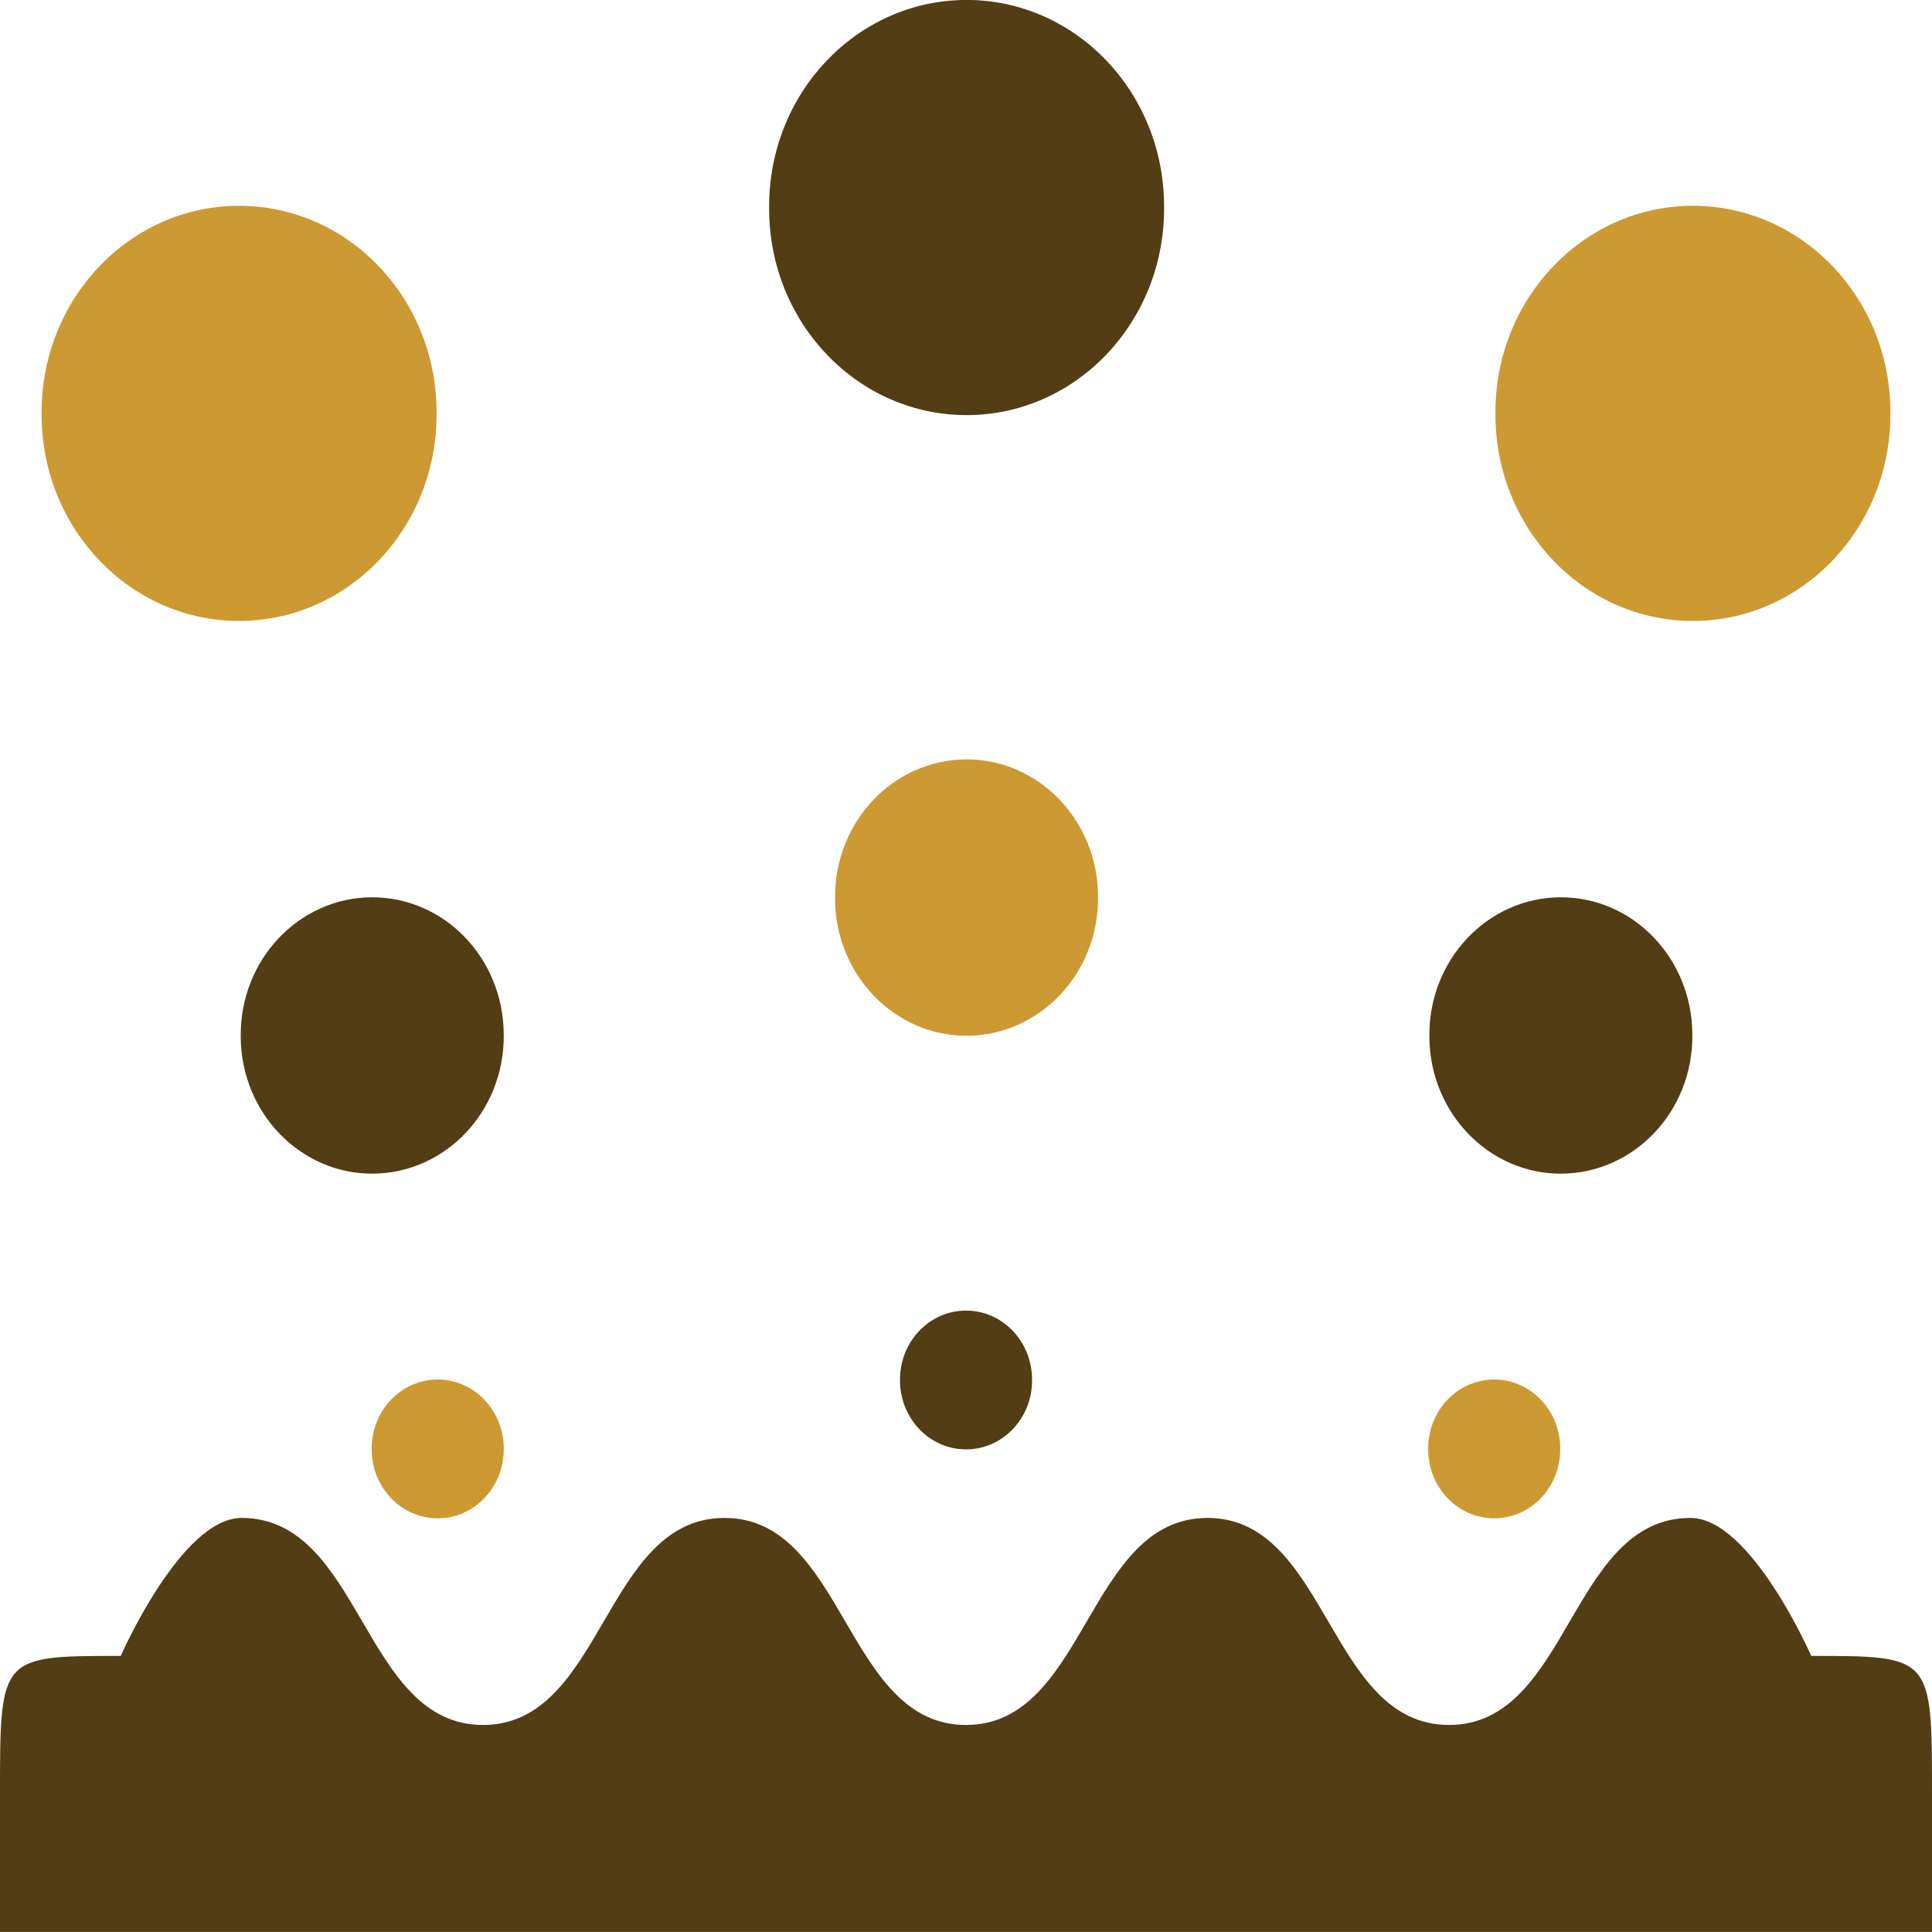
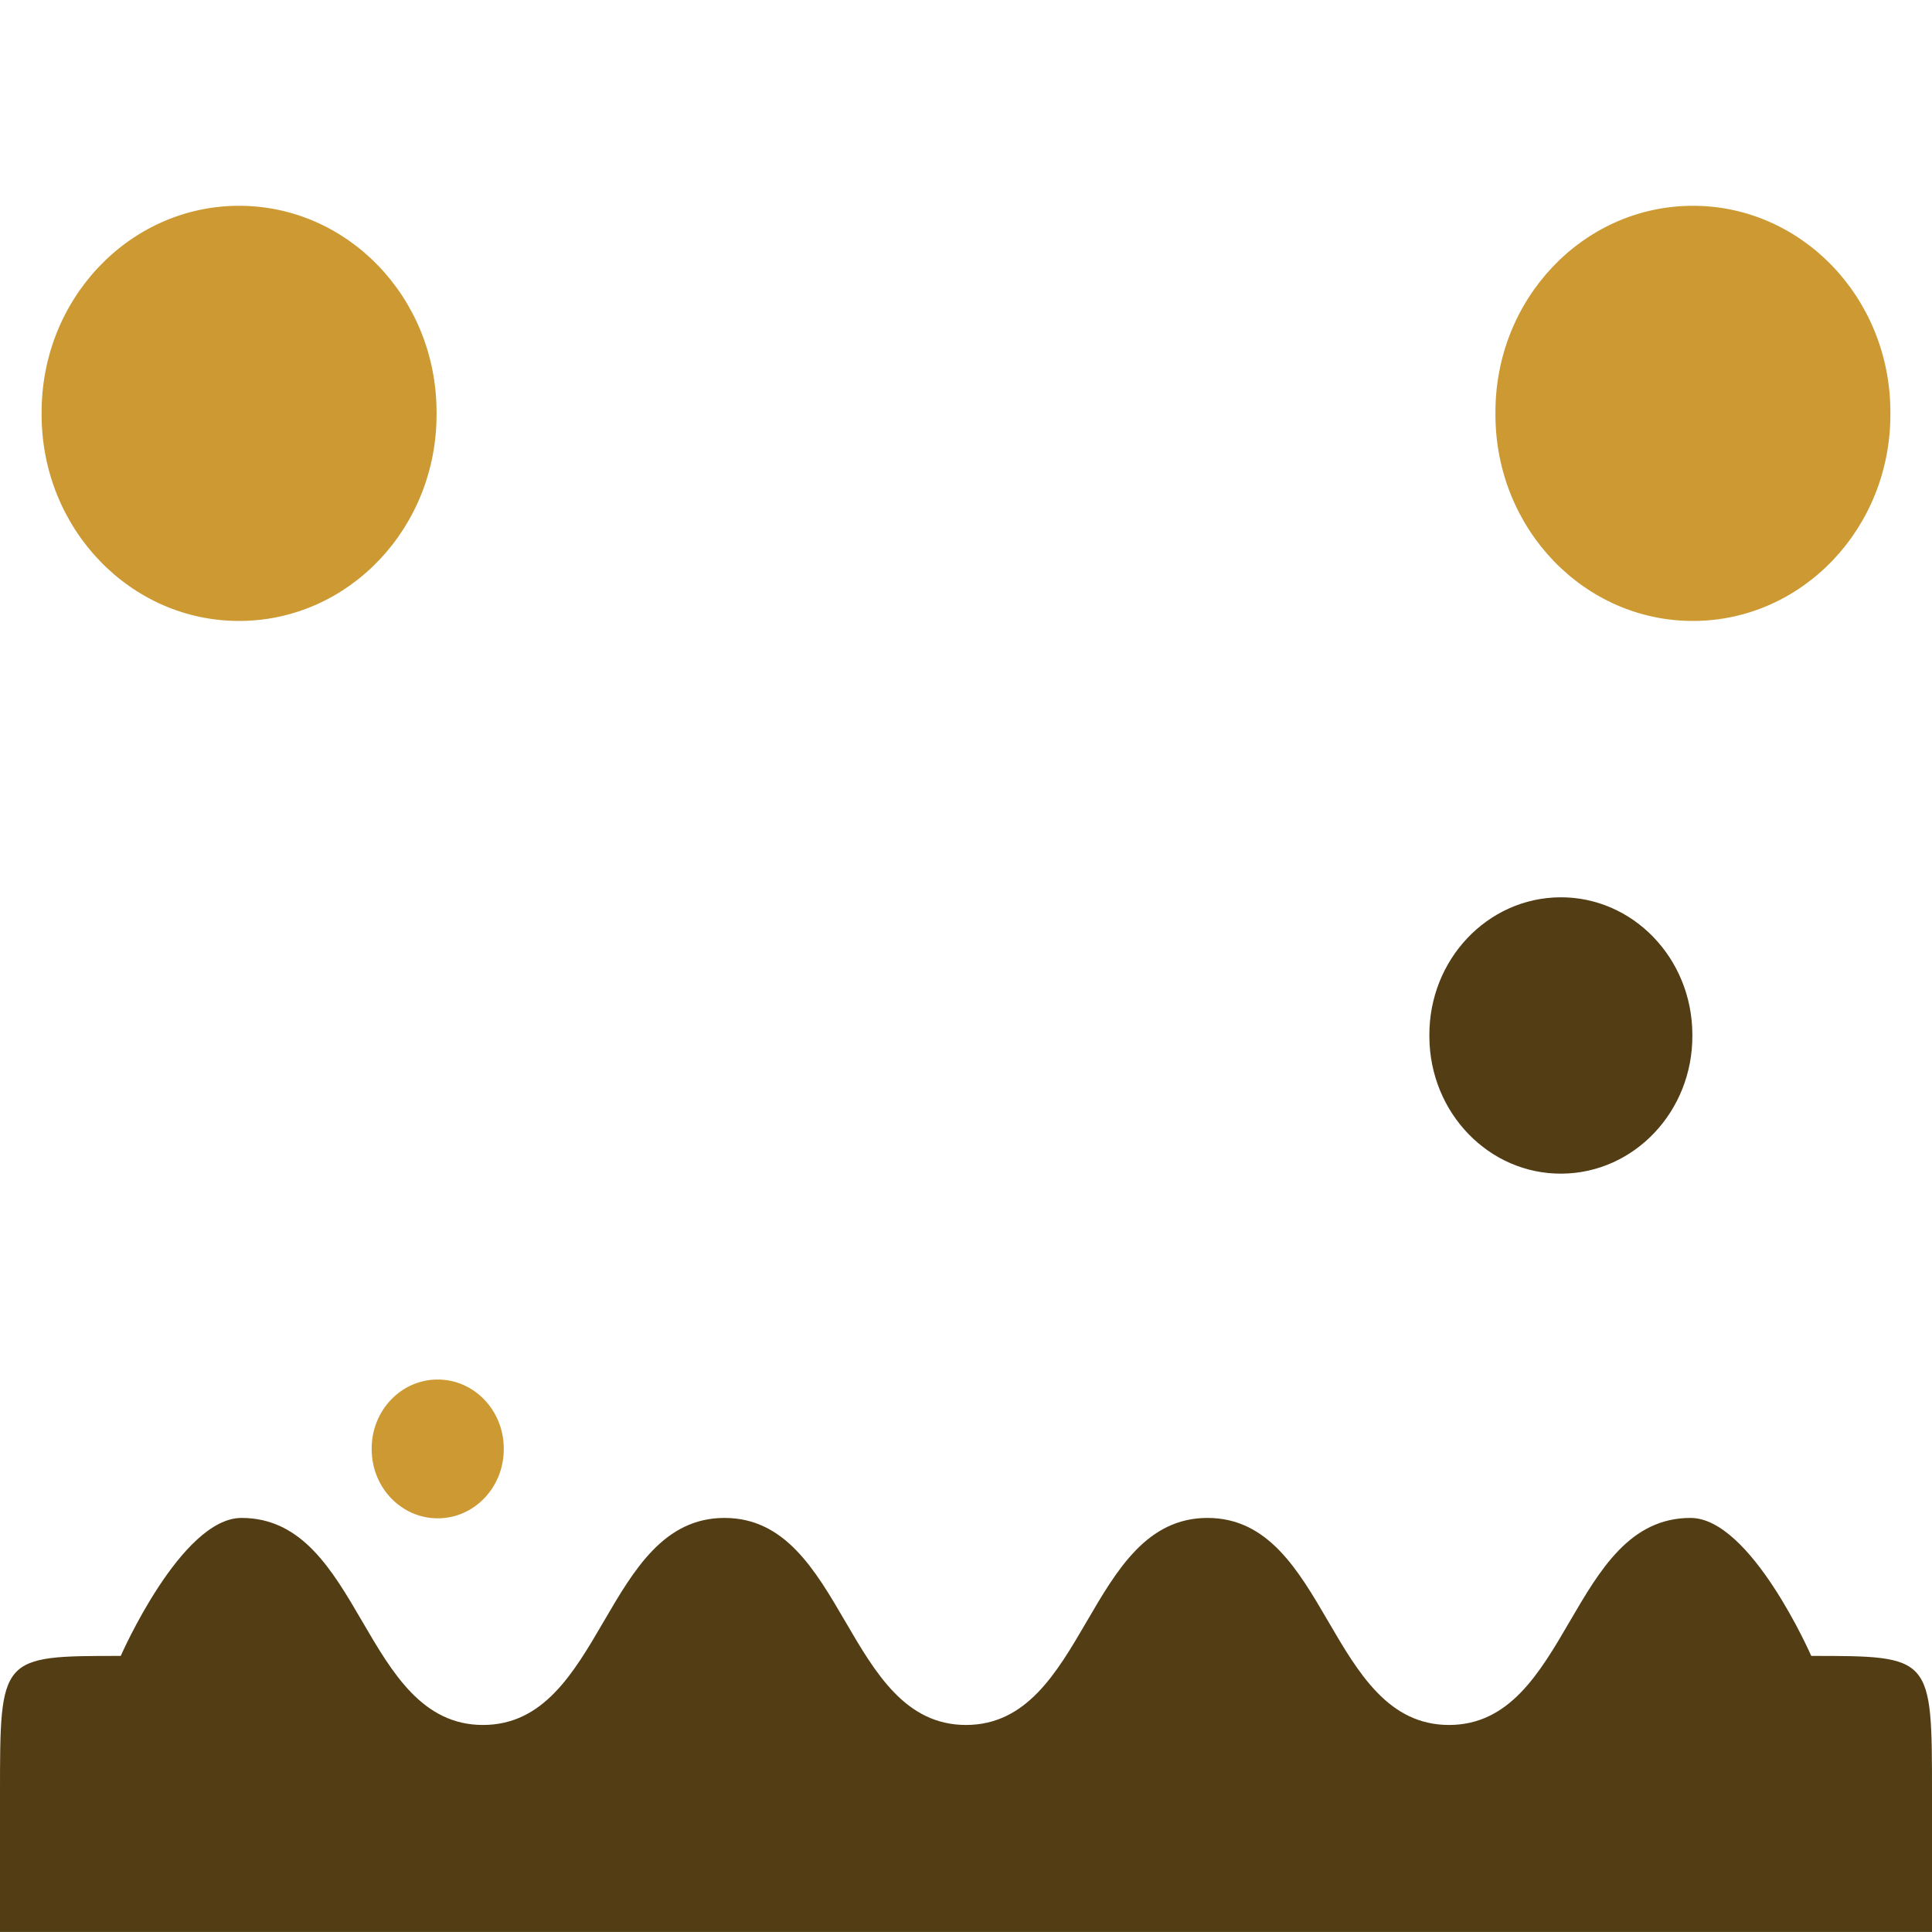
<svg xmlns="http://www.w3.org/2000/svg" xml:space="preserve" width="0.5in" height="0.5in" version="1.1" style="shape-rendering:geometricPrecision; text-rendering:geometricPrecision; image-rendering:optimizeQuality; fill-rule:evenodd; clip-rule:evenodd" viewBox="0 0 500 500">
  <defs>
    <style type="text/css">
   
    .fil1 {fill:#523D14;fill-rule:nonzero}
    .fil0 {fill:#CC9933;fill-rule:nonzero}
   
  </style>
  </defs>
  <g id="Layer_x0020_1">
-     <path class="fil0" d="M403.78 374.98c0.06,9.87 -7.54,17.91 -16.98,17.96 -9.44,0.06 -17.13,-7.89 -17.19,-17.75 0,-0.08 0,-0.13 0,-0.21 -0.06,-9.87 7.55,-17.91 16.99,-17.96 9.44,-0.06 17.13,7.89 17.19,17.75 0,0.07 0,0.15 0,0.21z" />
-     <path class="fil1" d="M267.1 357.14c0.06,9.87 -7.55,17.91 -16.99,17.96 -9.44,0.06 -17.13,-7.89 -17.19,-17.75 0,-0.07 0,-0.13 0,-0.21 -0.06,-9.87 7.55,-17.91 16.99,-17.96 9.44,-0.06 17.13,7.89 17.19,17.76 0,0.07 0,0.13 0,0.21z" />
    <path class="fil1" d="M437.98 267.97c0.11,19.64 -15.04,35.64 -33.83,35.77 -18.79,0.13 -34.1,-15.71 -34.23,-35.35 0,-0.13 0,-0.27 0,-0.4 -0.11,-19.64 15.04,-35.64 33.83,-35.77 18.79,-0.13 34.1,15.71 34.23,35.35 0,0.15 0,0.29 0,0.4z" />
-     <path class="fil1" d="M130.37 267.97c0.11,19.64 -15.04,35.64 -33.83,35.77 -18.8,0.13 -34.11,-15.71 -34.24,-35.35 0,-0.13 0,-0.27 0,-0.4 -0.11,-19.64 15.04,-35.64 33.83,-35.77 18.8,-0.13 34.11,15.71 34.23,35.35 0,0.15 0,0.29 0,0.4z" />
    <path class="fil0" d="M130.37 374.98c0.05,9.87 -7.55,17.91 -16.99,17.96 -9.44,0.06 -17.13,-7.89 -17.19,-17.75 0,-0.08 0,-0.13 0,-0.21 -0.06,-9.87 7.55,-17.91 16.99,-17.96 9.44,-0.06 17.13,7.89 17.19,17.75 0,0.07 0,0.15 0,0.21z" />
-     <path class="fil0" d="M284.17 232.28c0.11,19.64 -15.04,35.64 -33.83,35.77 -18.79,0.13 -34.1,-15.71 -34.23,-35.35 0,-0.13 0,-0.27 0,-0.4 -0.11,-19.64 15.04,-35.64 33.83,-35.77 18.8,-0.13 34.11,15.71 34.23,35.35 0,0.11 0,0.26 0,0.4z" />
    <path class="fil0" d="M489.23 106.98c0.16,29.51 -22.58,53.55 -50.81,53.72 -28.24,0.17 -51.24,-23.6 -51.4,-53.11 0,-0.21 0,-0.4 0,-0.61 -0.17,-29.5 22.58,-53.54 50.81,-53.72 28.24,-0.17 51.24,23.6 51.4,53.11 0,0.17 0,0.4 0,0.61z" />
-     <path class="fil1" d="M301.26 53.72c0.16,29.5 -22.58,53.54 -50.81,53.71 -28.24,0.17 -51.24,-23.6 -51.4,-53.11 0,-0.21 0,-0.4 0,-0.61 -0.17,-29.51 22.58,-53.55 50.81,-53.72 28.24,-0.17 51.24,23.6 51.4,53.11 0,0.21 0,0.4 0,0.61z" />
    <path class="fil0" d="M112.98 106.98c0.17,29.51 -22.58,53.55 -50.81,53.72 -28.24,0.17 -51.24,-23.6 -51.4,-53.11 0,-0.21 0,-0.4 0,-0.61 -0.16,-29.5 22.58,-53.54 50.81,-53.72 28.24,-0.17 51.24,23.6 51.4,53.11 0.02,0.17 0.02,0.4 0,0.61z" />
    <path class="fil1" d="M-0 464.28l0 35.71 500 0 0 -35.72c0,-35.72 0,-35.72 -31.25,-35.72 0,0 -15.61,-35.71 -31.25,-35.71 -31.25,0 -31.25,53.58 -62.5,53.58 -31.25,0 -31.25,-53.58 -62.5,-53.58 -31.25,0 -31.25,53.58 -62.5,53.58 -31.25,0 -31.25,-53.58 -62.5,-53.58 -31.25,0 -31.25,53.58 -62.5,53.58 -31.25,0 -31.25,-53.58 -62.5,-53.58 -15.62,0 -31.25,35.71 -31.25,35.71 -31.25,0 -31.25,0 -31.25,35.72l0 0z" />
  </g>
</svg>